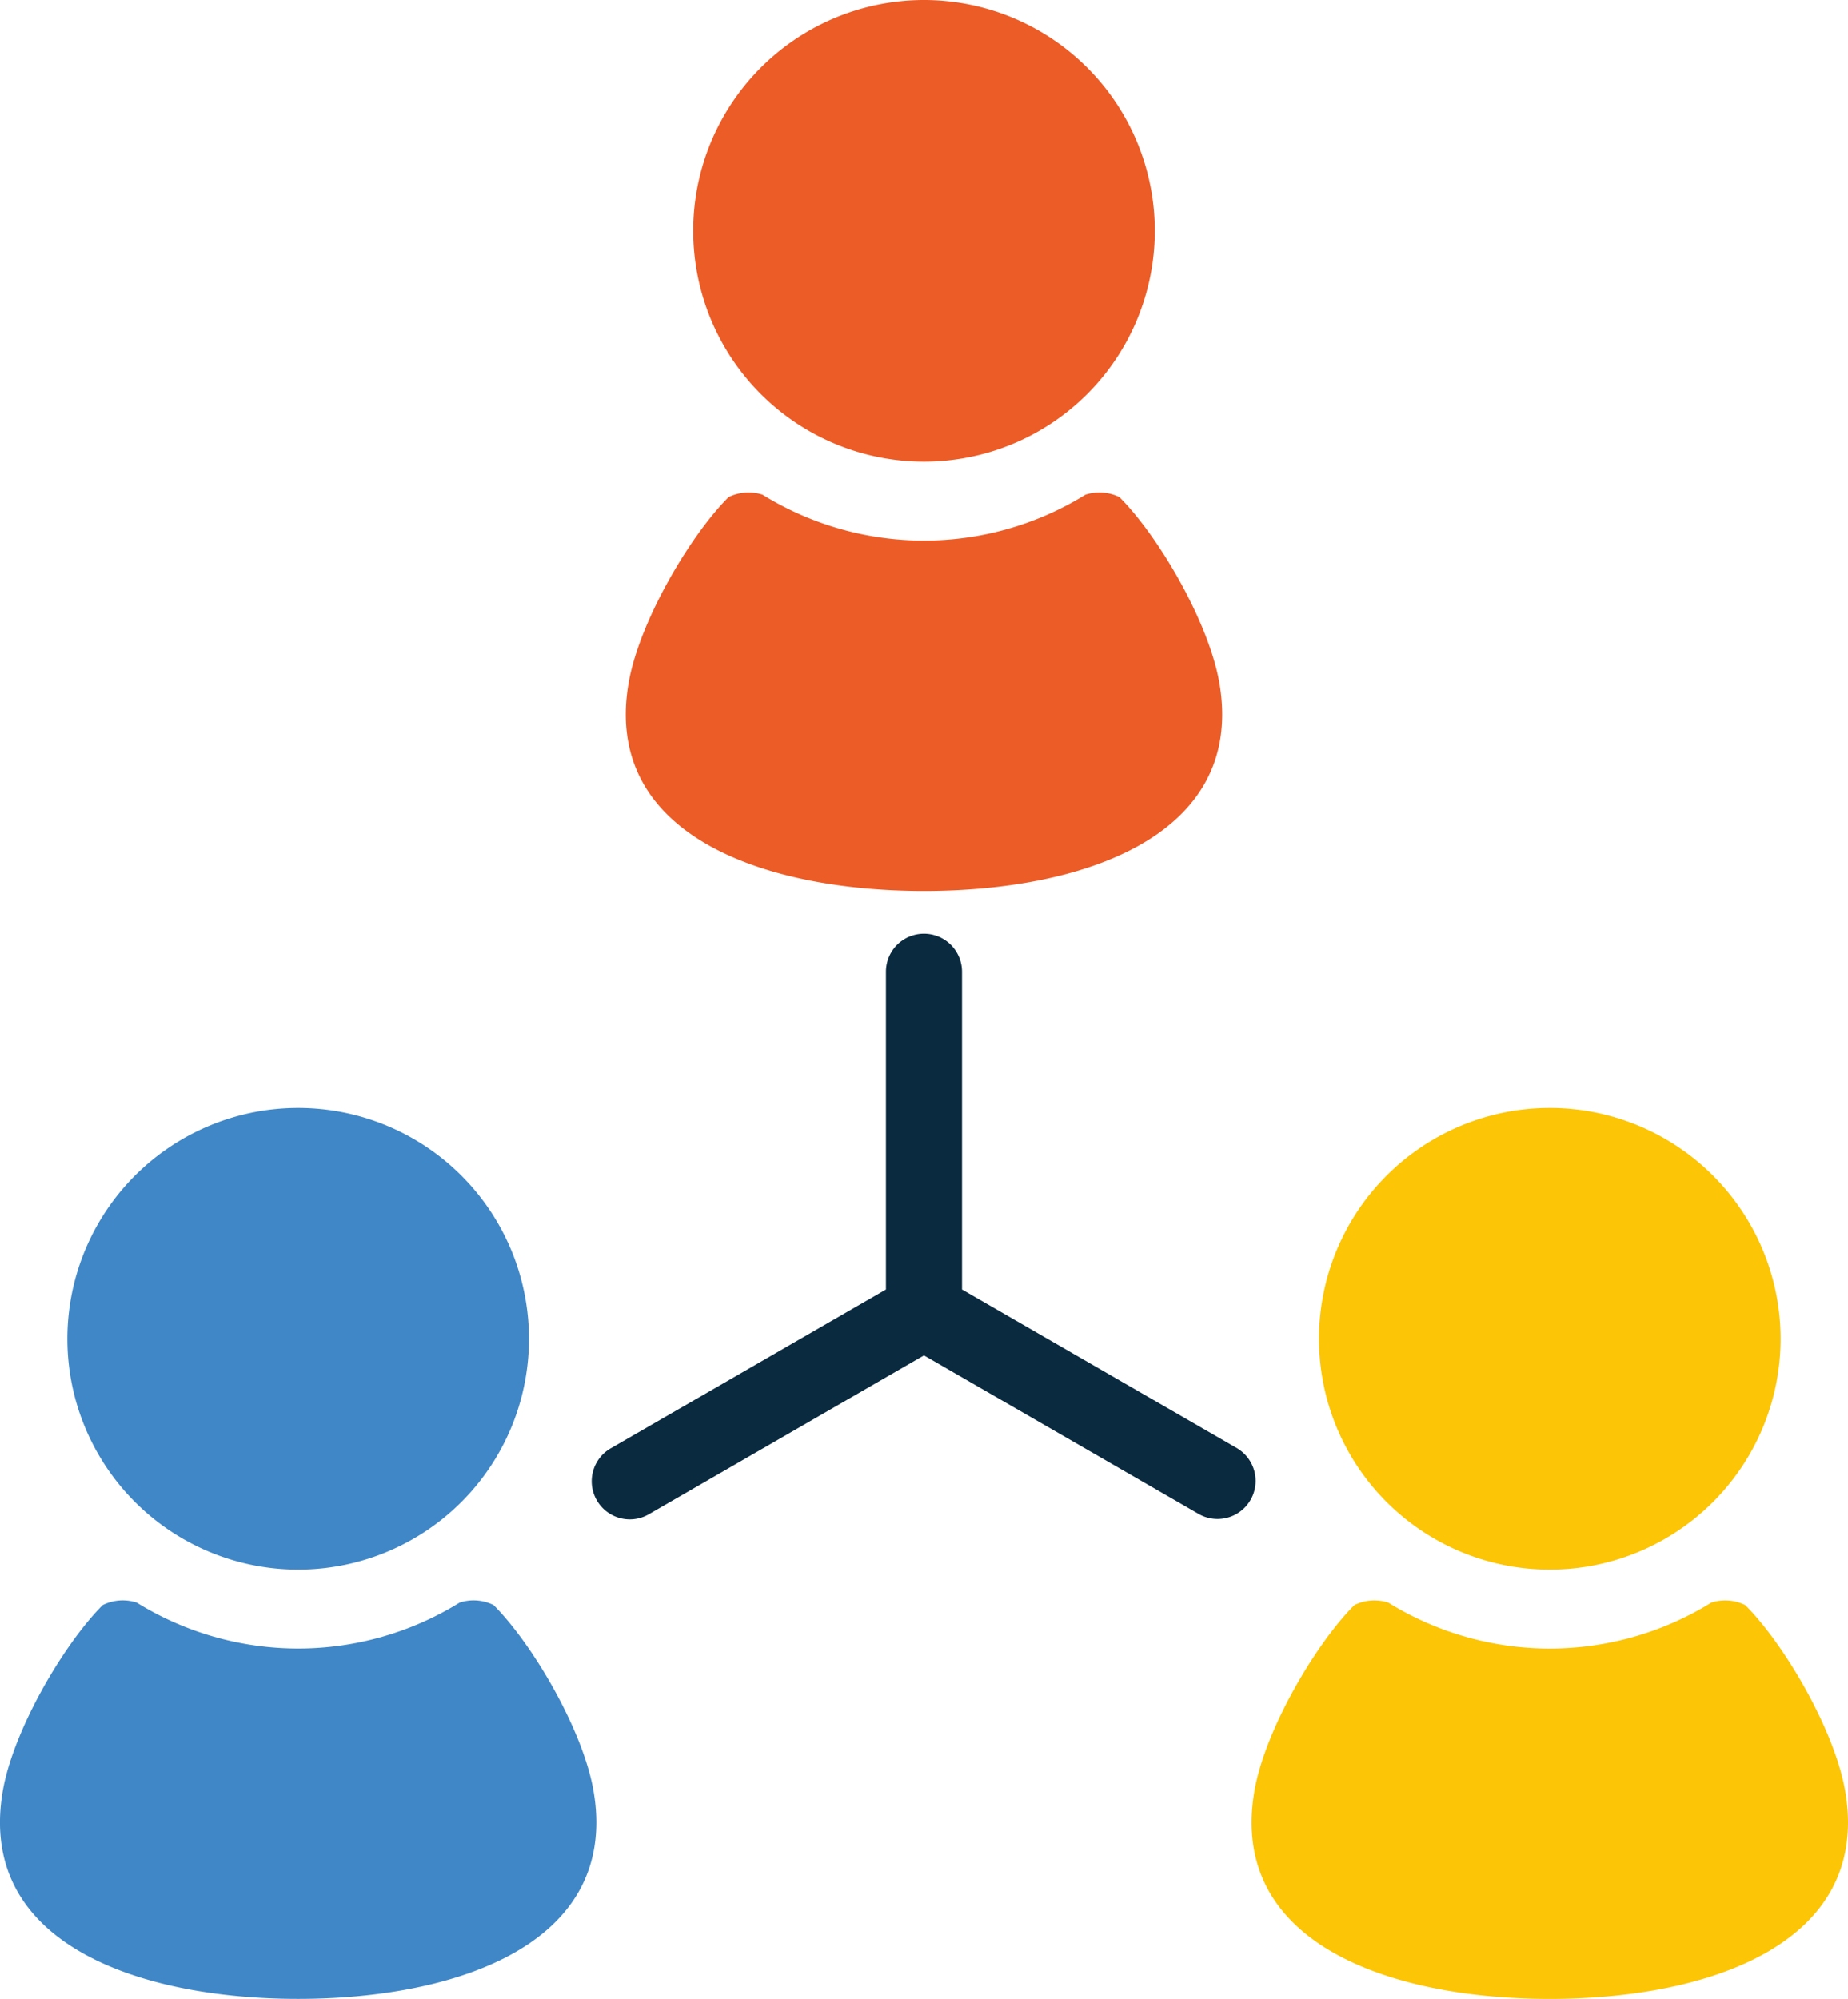
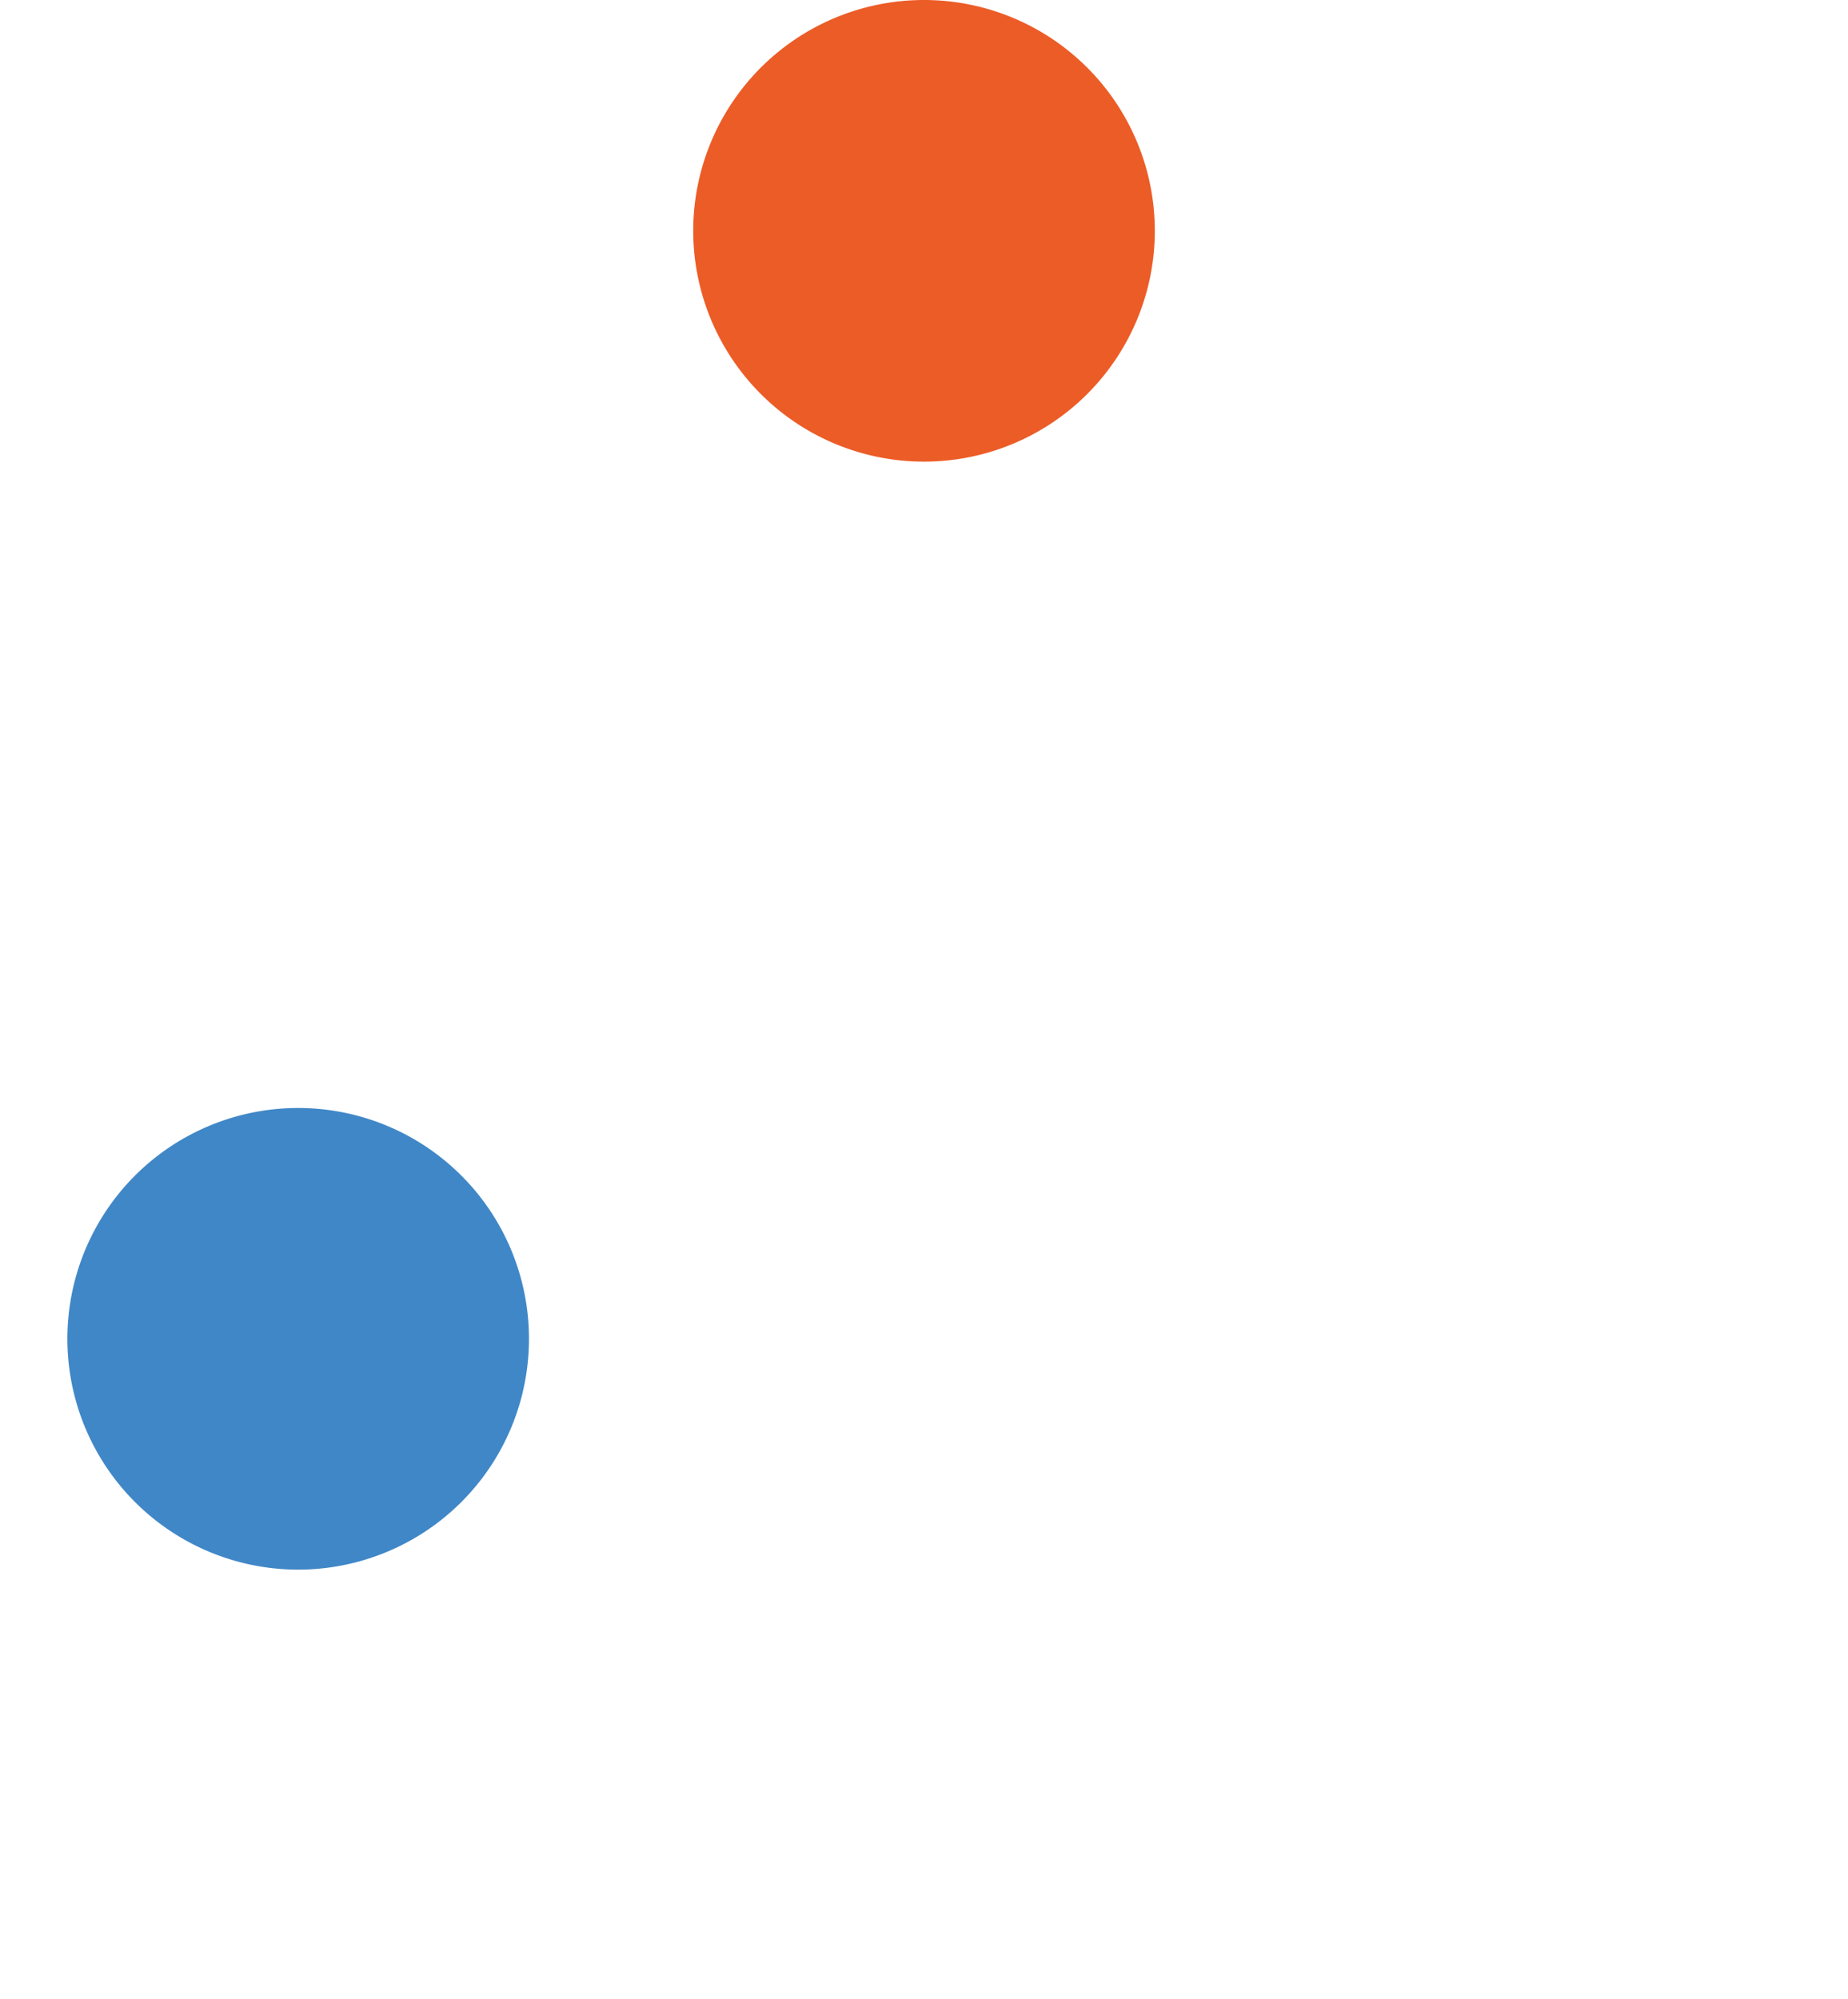
<svg xmlns="http://www.w3.org/2000/svg" width="99.856" height="108" viewBox="0 0 99.856 108">
  <g id="人脈アイコン1" transform="translate(-19.305)">
    <path id="パス_5682" data-name="パス 5682" d="M209.353,24.942a12.471,12.471,0,1,0-12.47-12.47A12.472,12.472,0,0,0,209.353,24.942Z" transform="translate(-140.12)" fill="#ec5c27" />
-     <path id="パス_5683" data-name="パス 5683" d="M195.731,147.641c8.567,0,17.34-2.966,15.971-11.179-.558-3.335-3.316-8.011-5.411-10.1a2.438,2.438,0,0,0-1.833-.133,16.581,16.581,0,0,1-17.454,0,2.438,2.438,0,0,0-1.833.133c-2.093,2.093-4.855,6.769-5.411,10.1C178.392,144.674,187.166,147.641,195.731,147.641Z" transform="translate(-126.498 -99.504)" fill="#ec5c27" />
    <path id="パス_5684" data-name="パス 5684" d="M49.036,308.744a12.471,12.471,0,1,0-12.47-12.47A12.472,12.472,0,0,0,49.036,308.744Z" transform="translate(-13.62 -223.938)" fill="#4087c7" />
-     <path id="パス_5685" data-name="パス 5685" d="M45.977,410.162a2.43,2.43,0,0,0-1.833-.135,16.588,16.588,0,0,1-17.454,0,2.435,2.435,0,0,0-1.835.135c-2.094,2.092-4.853,6.767-5.409,10.1-1.369,8.213,7.4,11.178,15.969,11.178s17.34-2.965,15.971-11.178C50.83,416.929,48.07,412.254,45.977,410.162Z" transform="translate(0 -323.442)" fill="#4087c7" />
-     <path id="パス_5686" data-name="パス 5686" d="M369.66,308.744a12.471,12.471,0,1,0-12.472-12.47A12.471,12.471,0,0,0,369.66,308.744Z" transform="translate(-266.611 -223.938)" fill="#fcc505" />
-     <path id="パス_5687" data-name="パス 5687" d="M372.012,420.264c-.556-3.335-3.315-8.011-5.409-10.1a2.434,2.434,0,0,0-1.835-.135,16.588,16.588,0,0,1-17.454,0,2.431,2.431,0,0,0-1.833.135c-2.093,2.092-4.852,6.767-5.41,10.1-1.369,8.213,7.4,11.178,15.97,11.178S373.381,428.477,372.012,420.264Z" transform="translate(-252.993 -323.442)" fill="#fcc505" />
-     <path id="パス_5688" data-name="パス 5688" d="M205.77,266.953,190.9,258.37V241.2a2.056,2.056,0,1,0-4.112,0V258.37l-14.869,8.583a2.057,2.057,0,0,0,2.057,3.564l14.867-8.585,14.869,8.583a2.057,2.057,0,0,0,2.057-3.562Z" transform="translate(-119.612 -188.701)" fill="#0a2a40" />
  </g>
</svg>